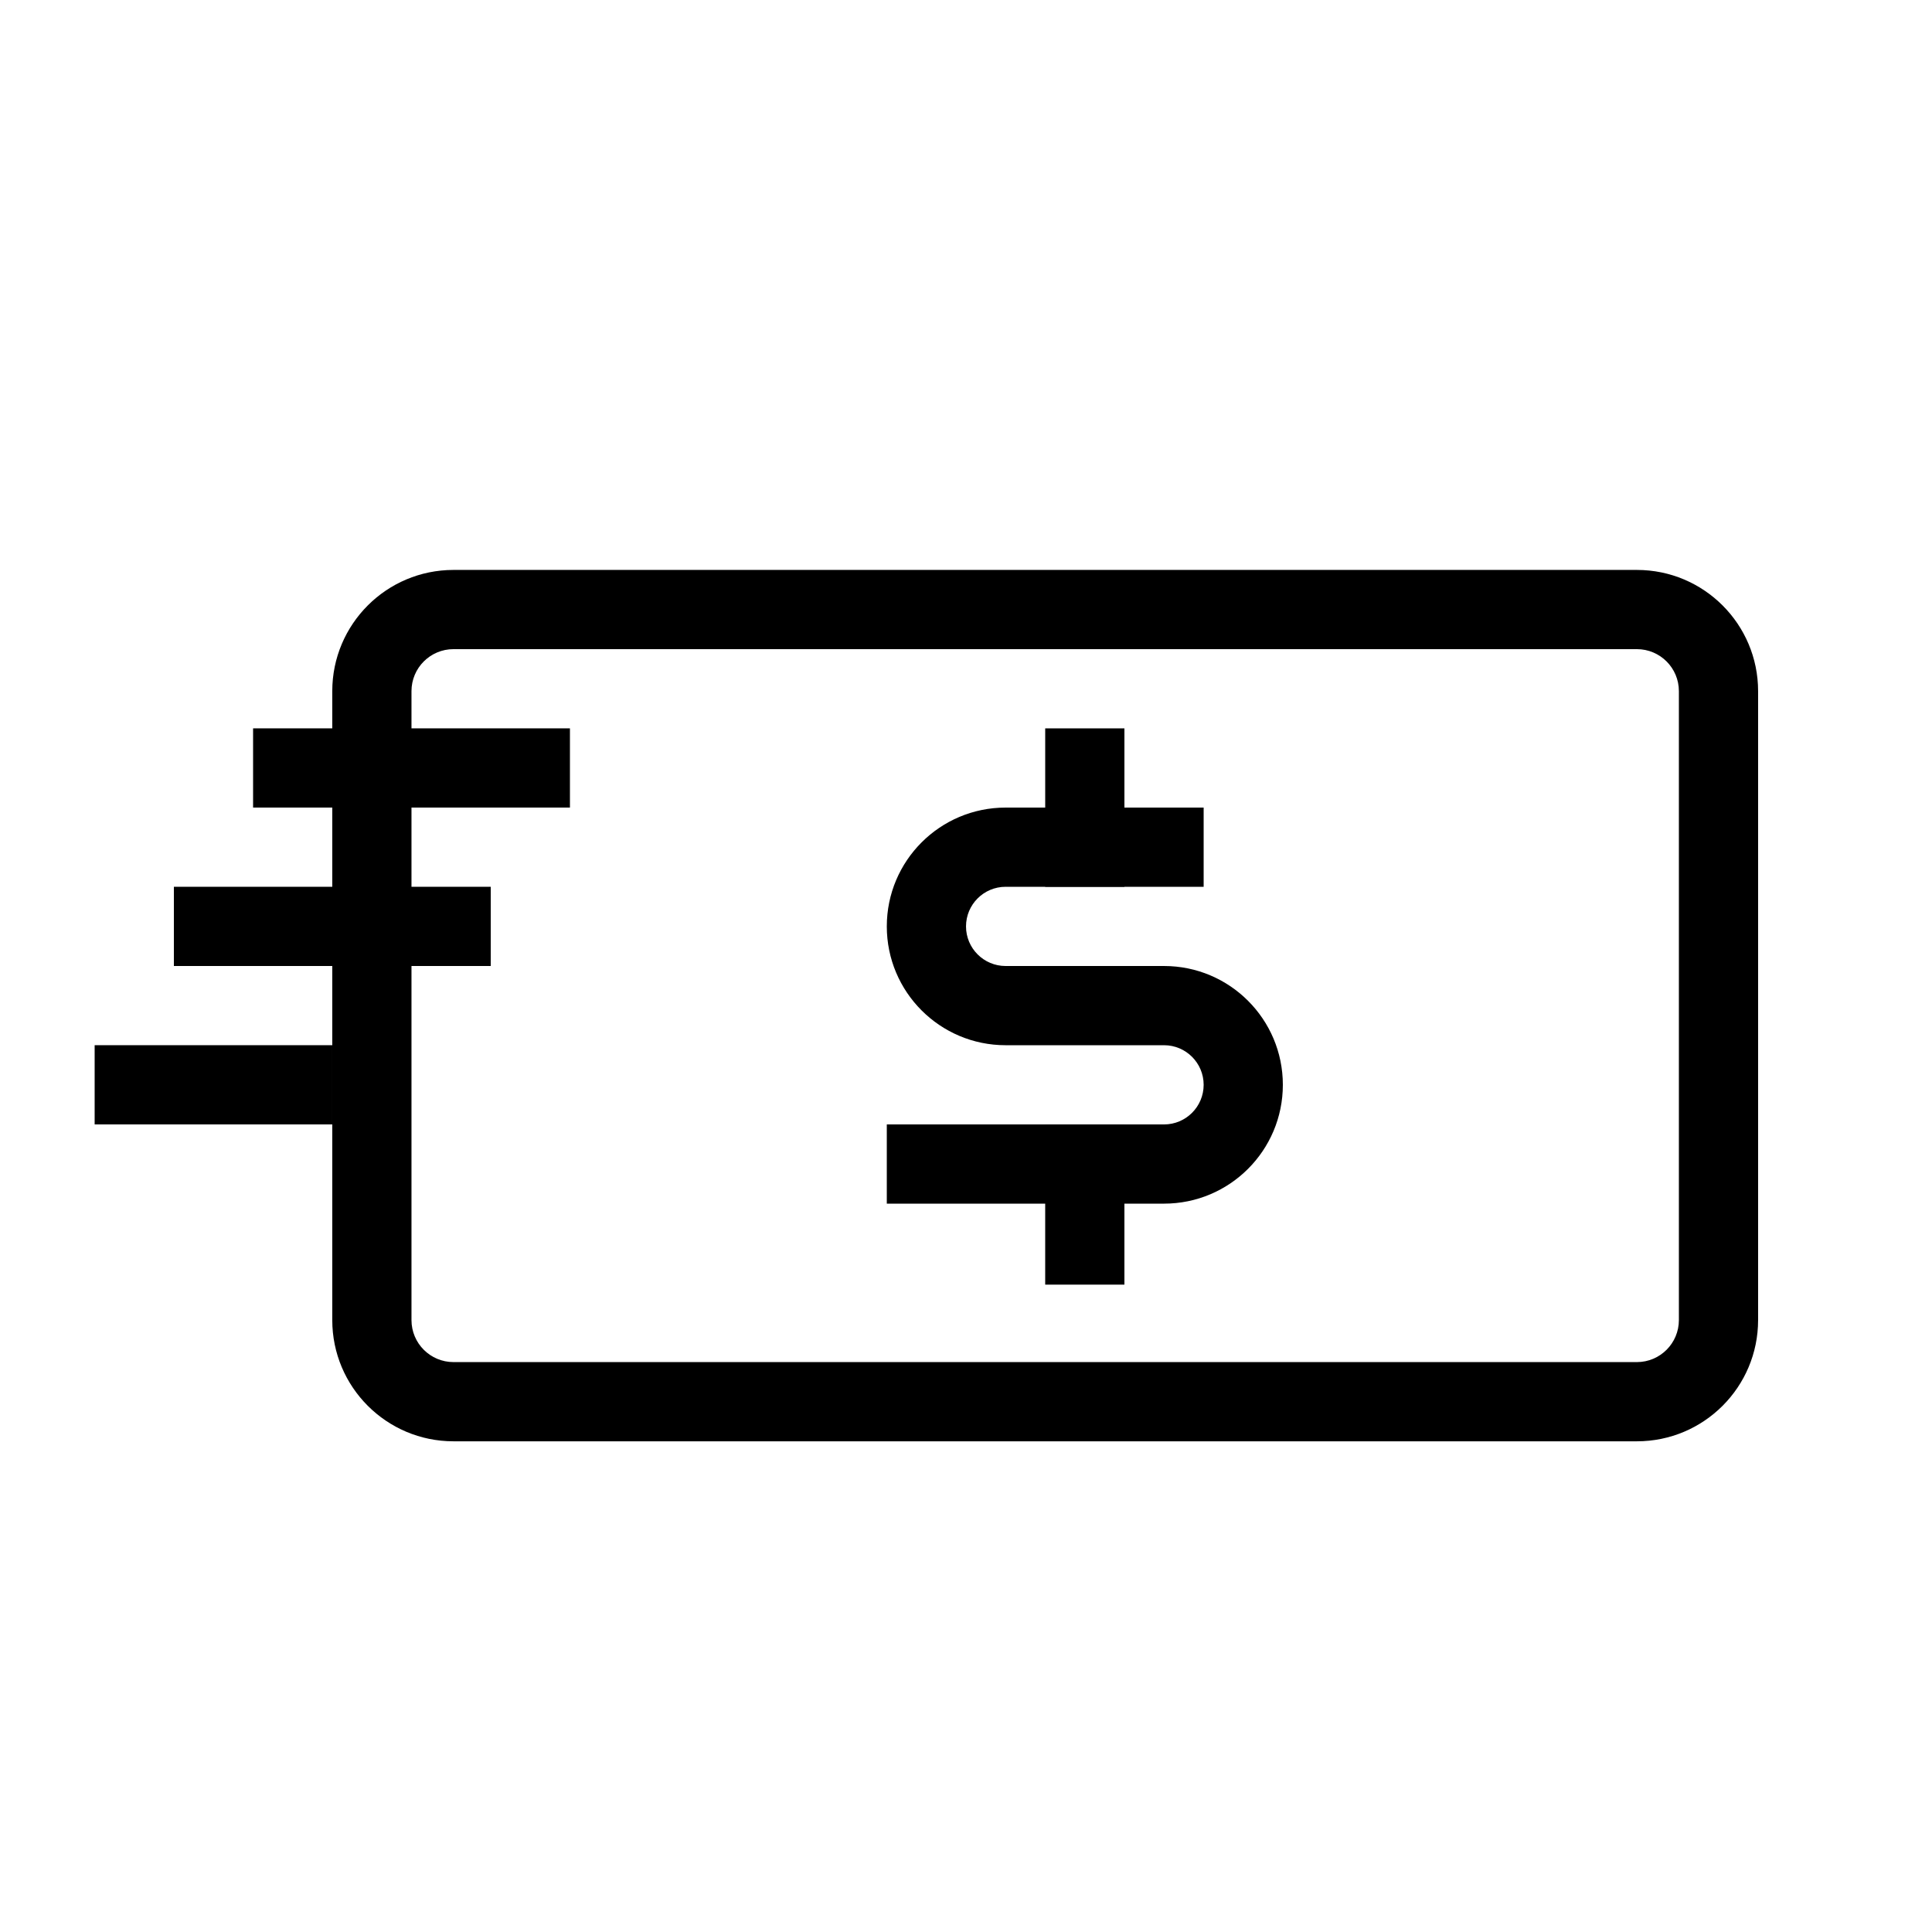
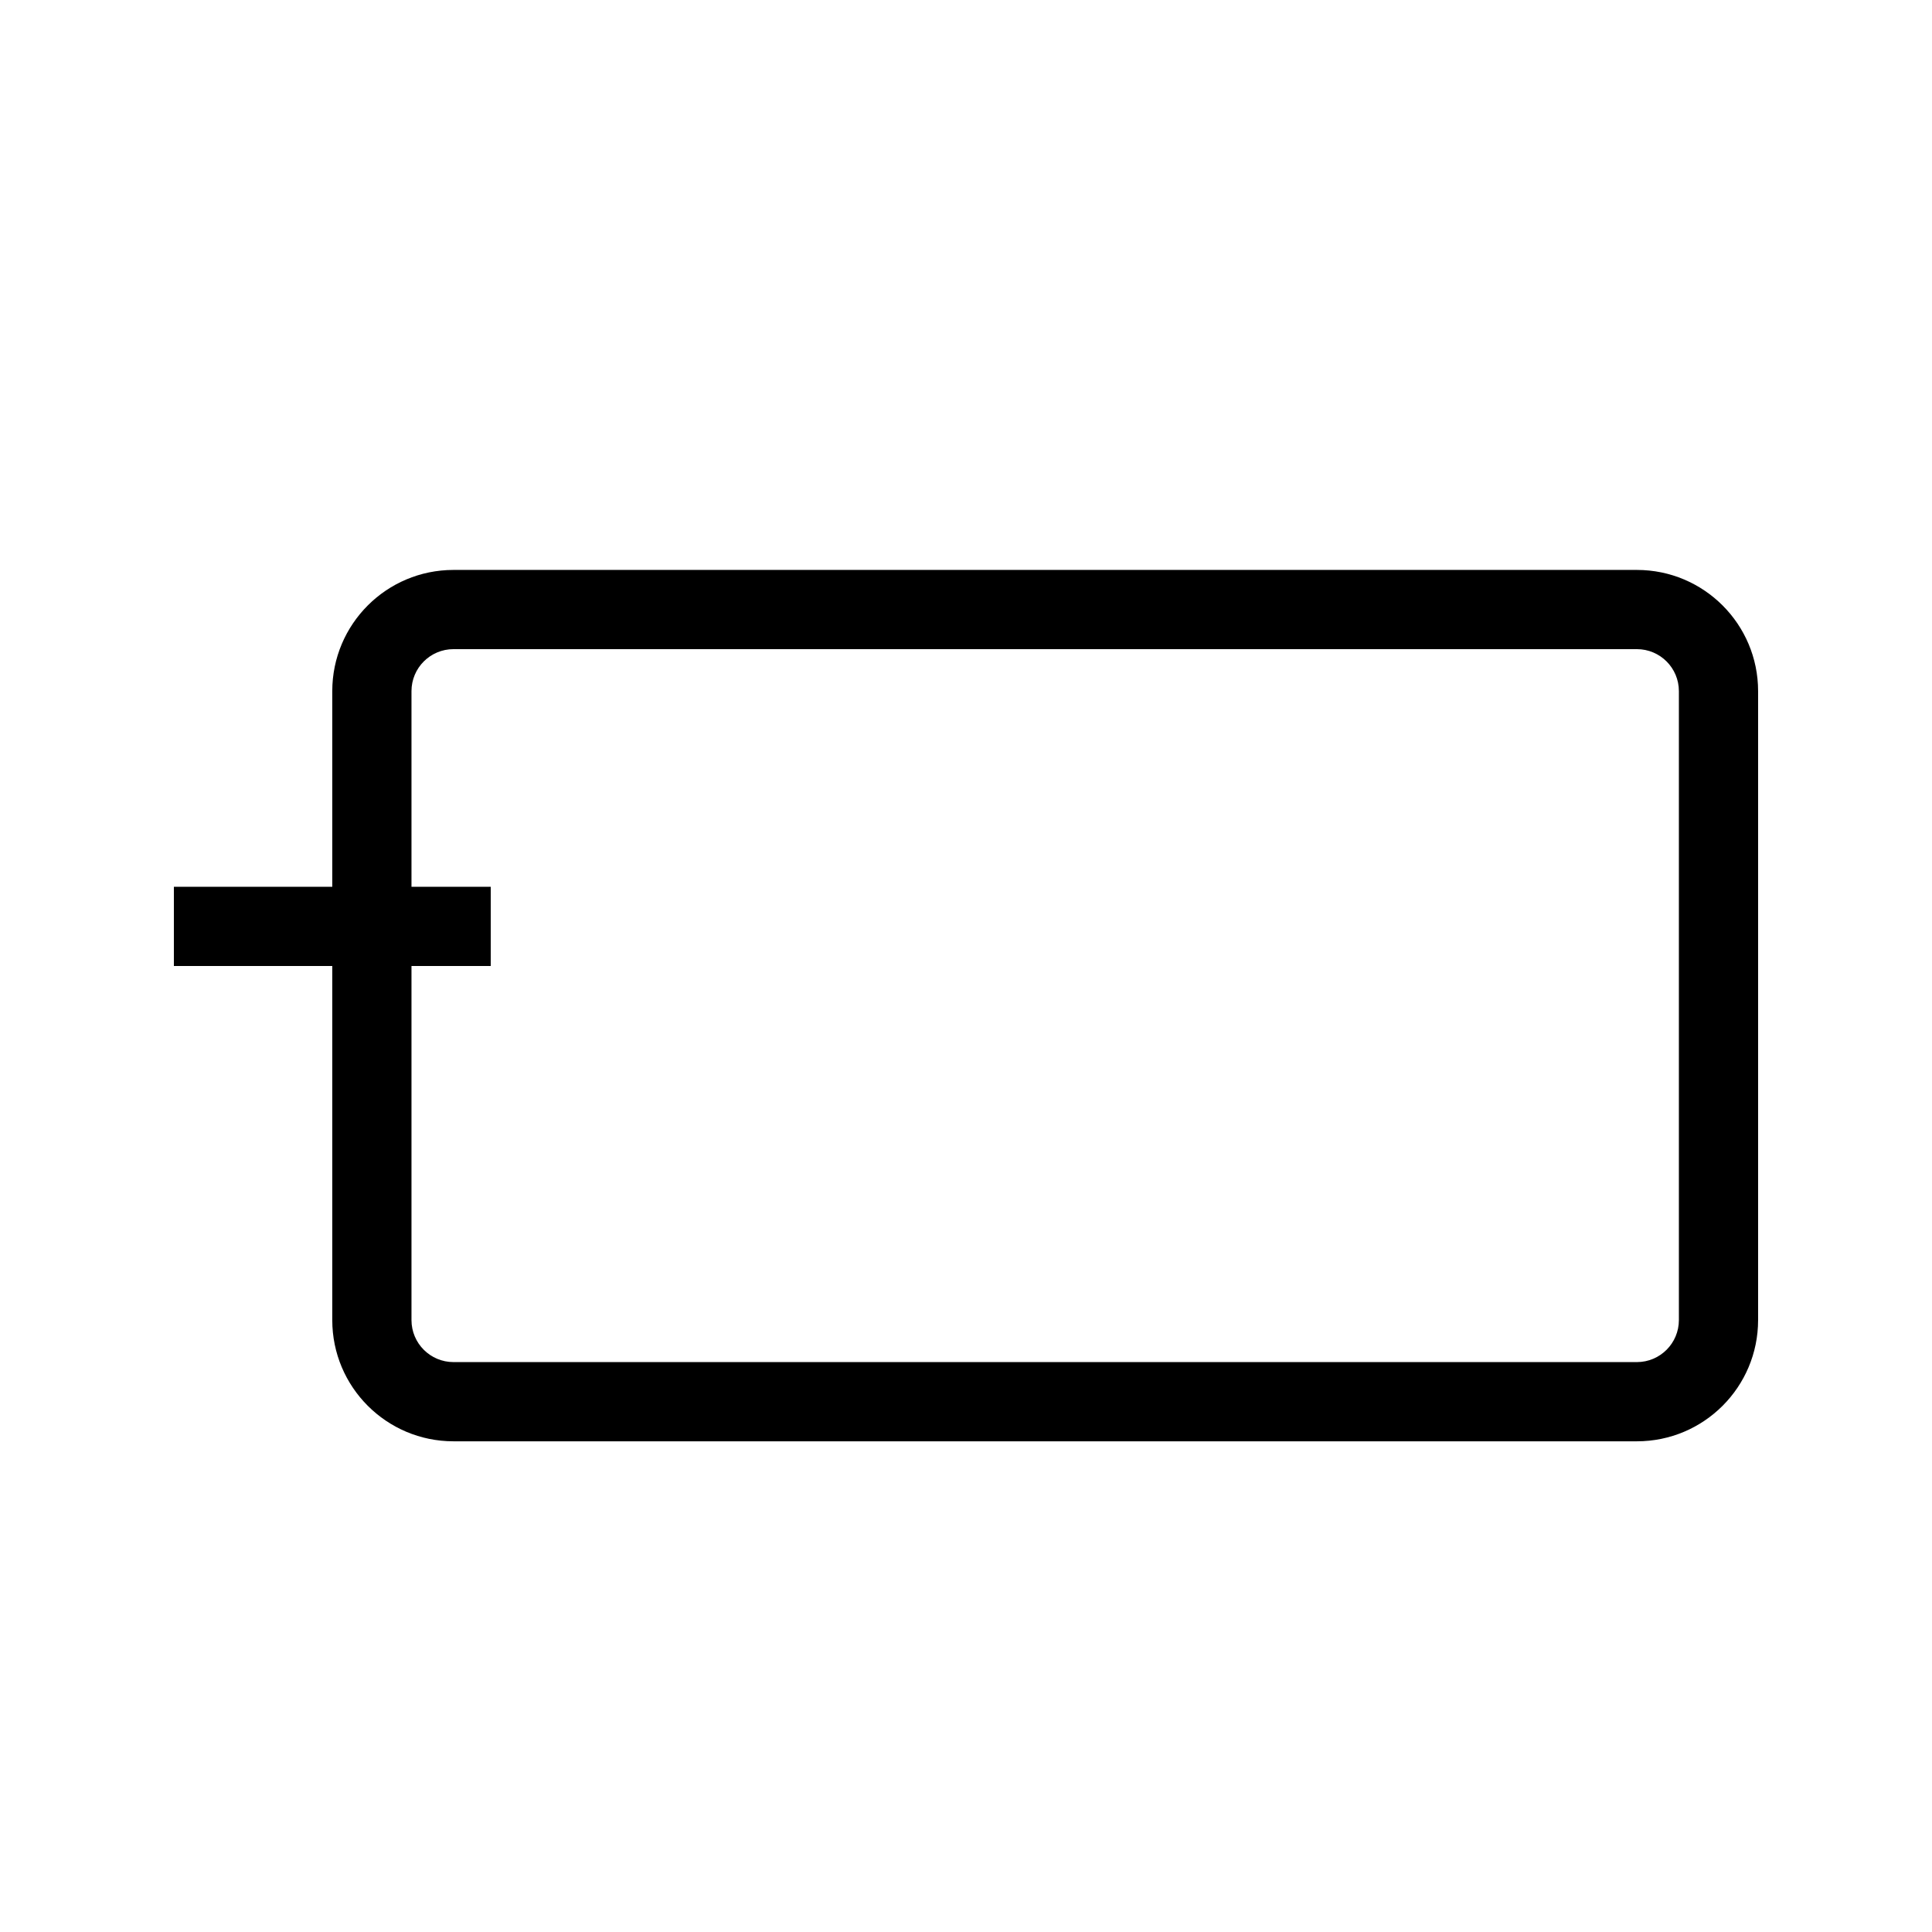
<svg xmlns="http://www.w3.org/2000/svg" fill="#000000" width="800px" height="800px" version="1.1" viewBox="144 144 512 512">
  <g fill-rule="evenodd">
    <path d="m264.18 316.03c-6.148 0-11.133 4.984-11.133 11.133v166.67c0 6.152 4.984 11.137 11.133 11.137h313.61c6.148 0 11.133-4.984 11.133-11.137v-166.67c0-6.148-4.984-11.133-11.133-11.133zm-32.125 11.133c0-17.738 14.383-32.125 32.125-32.125h313.61c17.746 0 32.125 14.387 32.125 32.125v166.67c0 17.742-14.379 32.129-32.125 32.129h-313.61c-17.742 0-32.125-14.387-32.125-32.129z" />
-     <path d="m441.98 441.98v42.461h-20.992v-42.461z" />
-     <path d="m420.99 379.01v-41.984h20.992v41.984z" />
-     <path d="m410.5 379.01c-5.797 0-10.496 4.699-10.496 10.496 0 5.793 4.699 10.496 10.496 10.496h41.984c17.387 0 31.484 14.098 31.484 31.488 0 17.387-14.098 31.488-31.484 31.488h-73.473v-20.992h73.473c5.793 0 10.496-4.703 10.496-10.496 0-5.797-4.703-10.496-10.496-10.496h-41.984c-17.391 0-31.488-14.102-31.488-31.488 0-17.391 14.098-31.488 31.488-31.488h52.48v20.992z" />
-     <path d="m211.07 337.02h83.969v20.992h-83.969z" />
    <path d="m274.05 400h-83.969v-20.992h83.969z" />
-     <path d="m232.06 441.98h-62.977v-20.992h62.977z" />
  </g>
</svg>